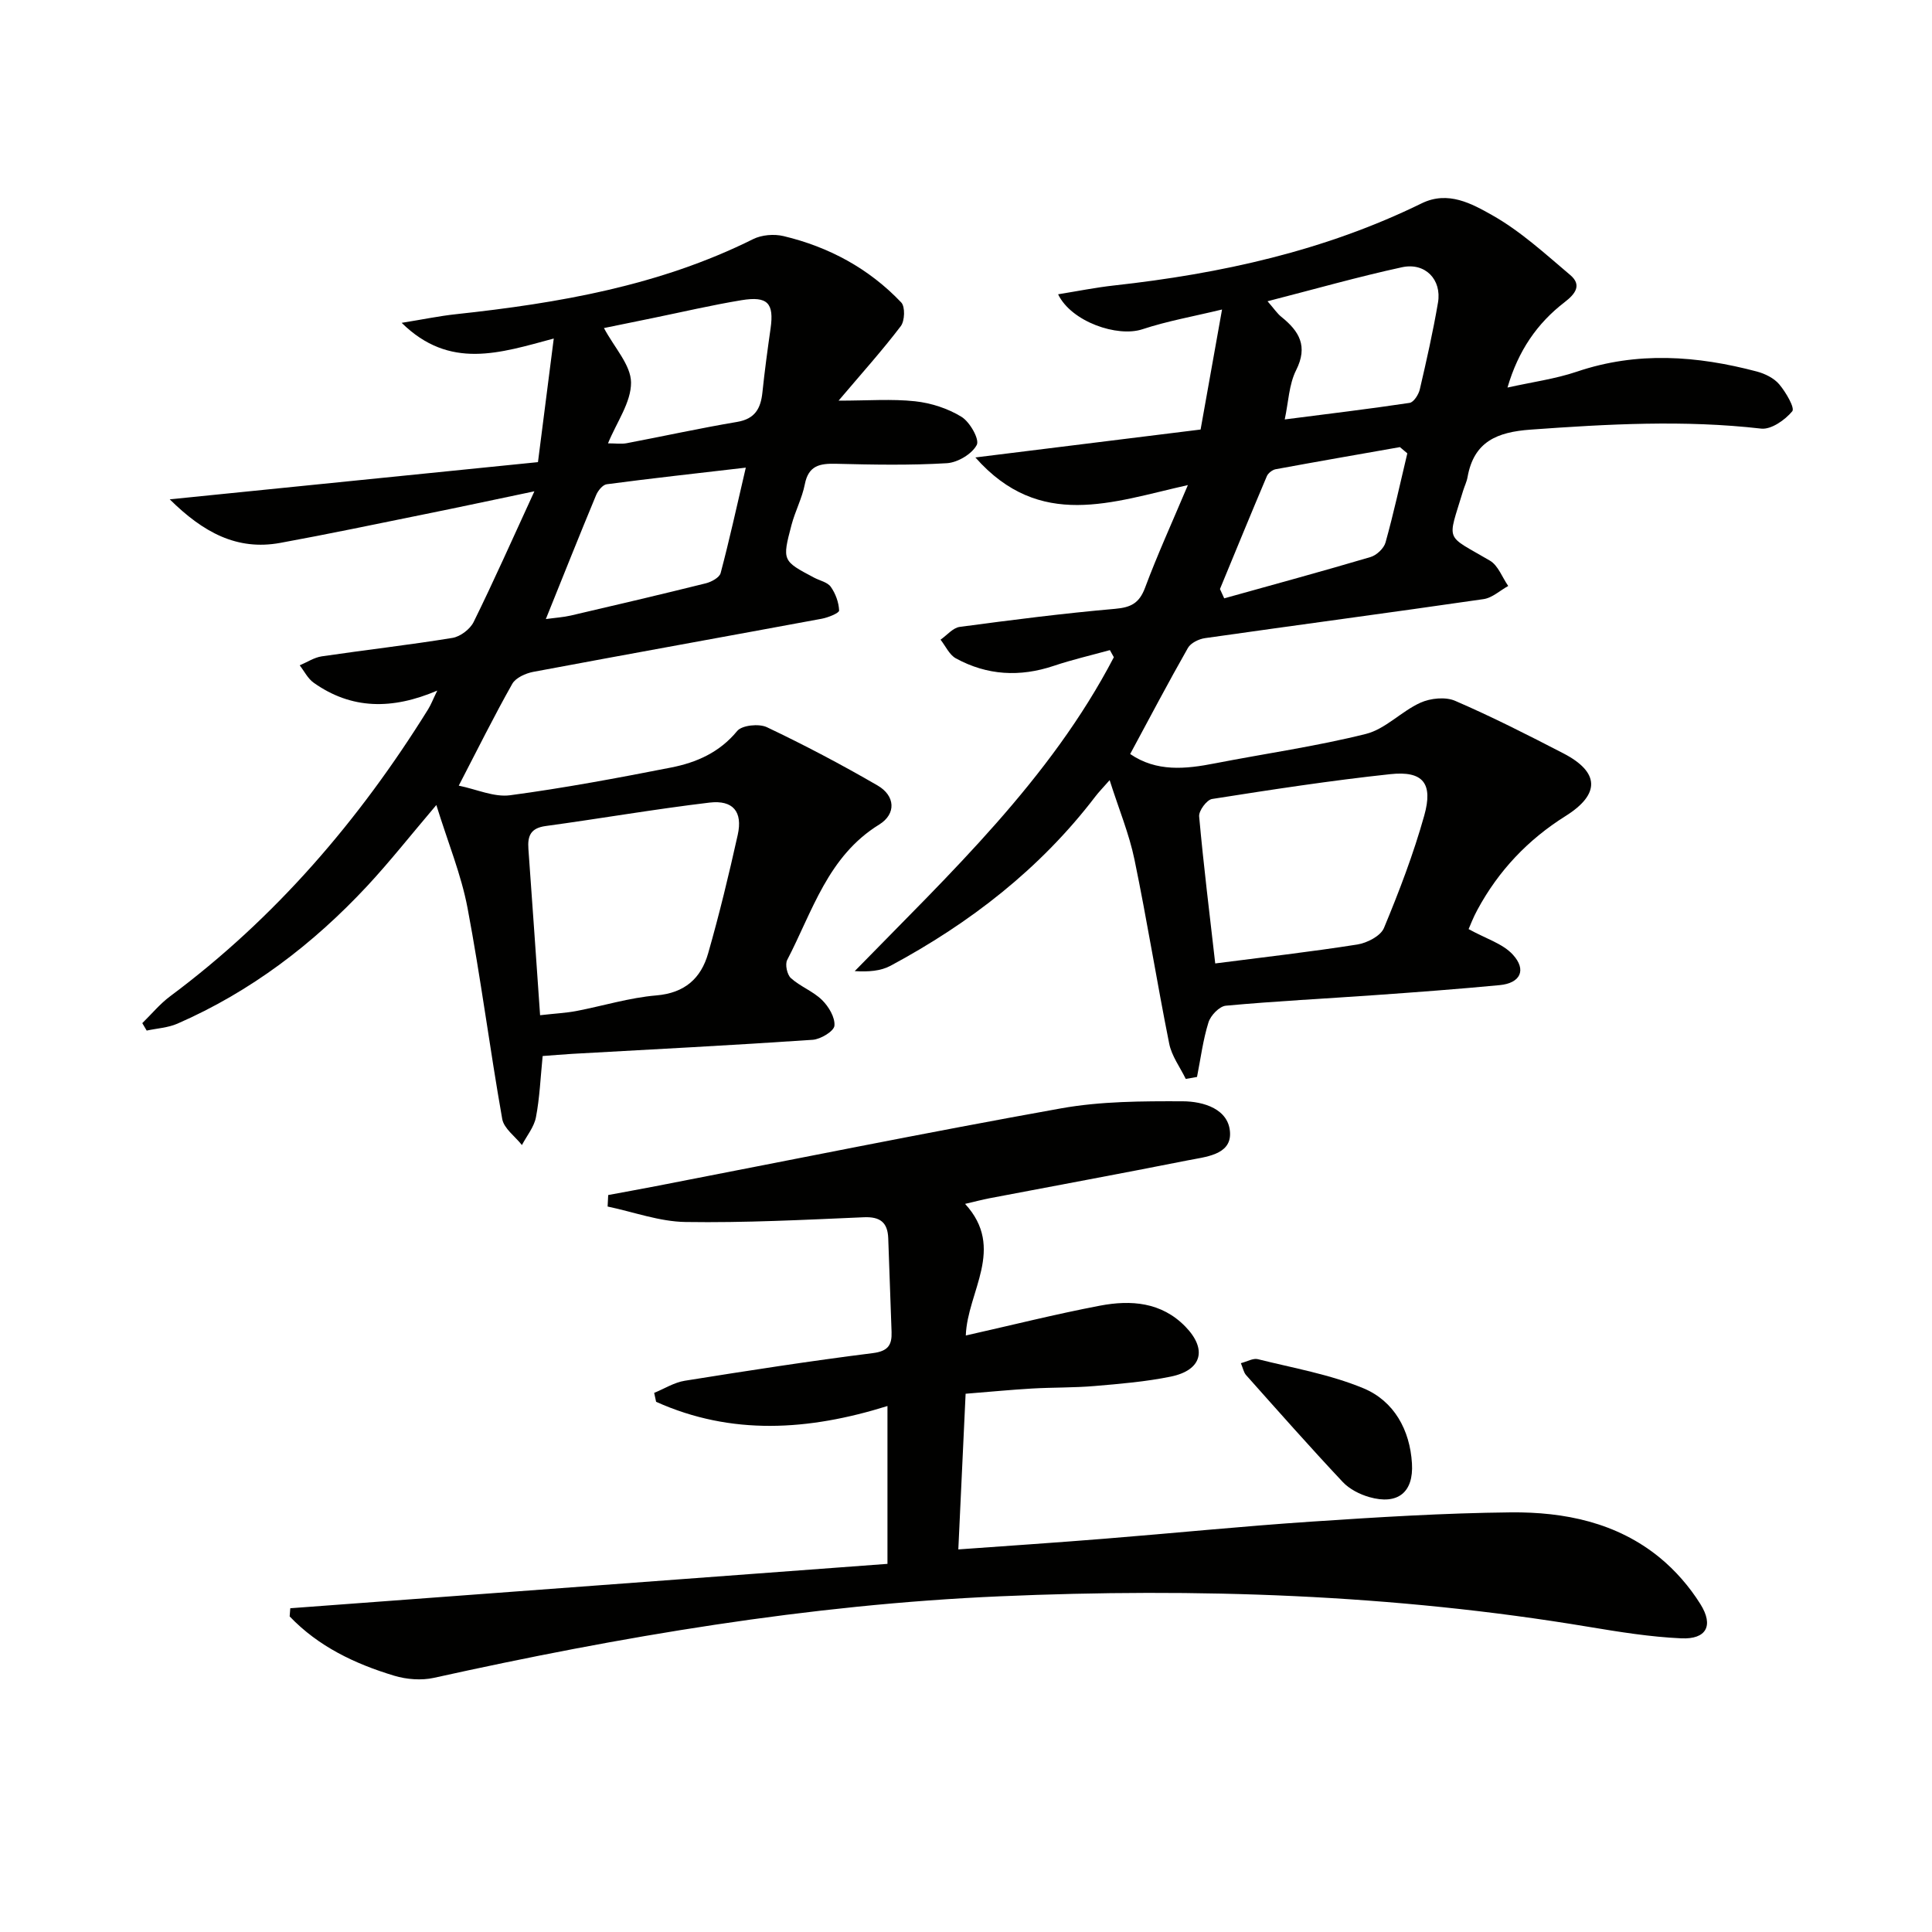
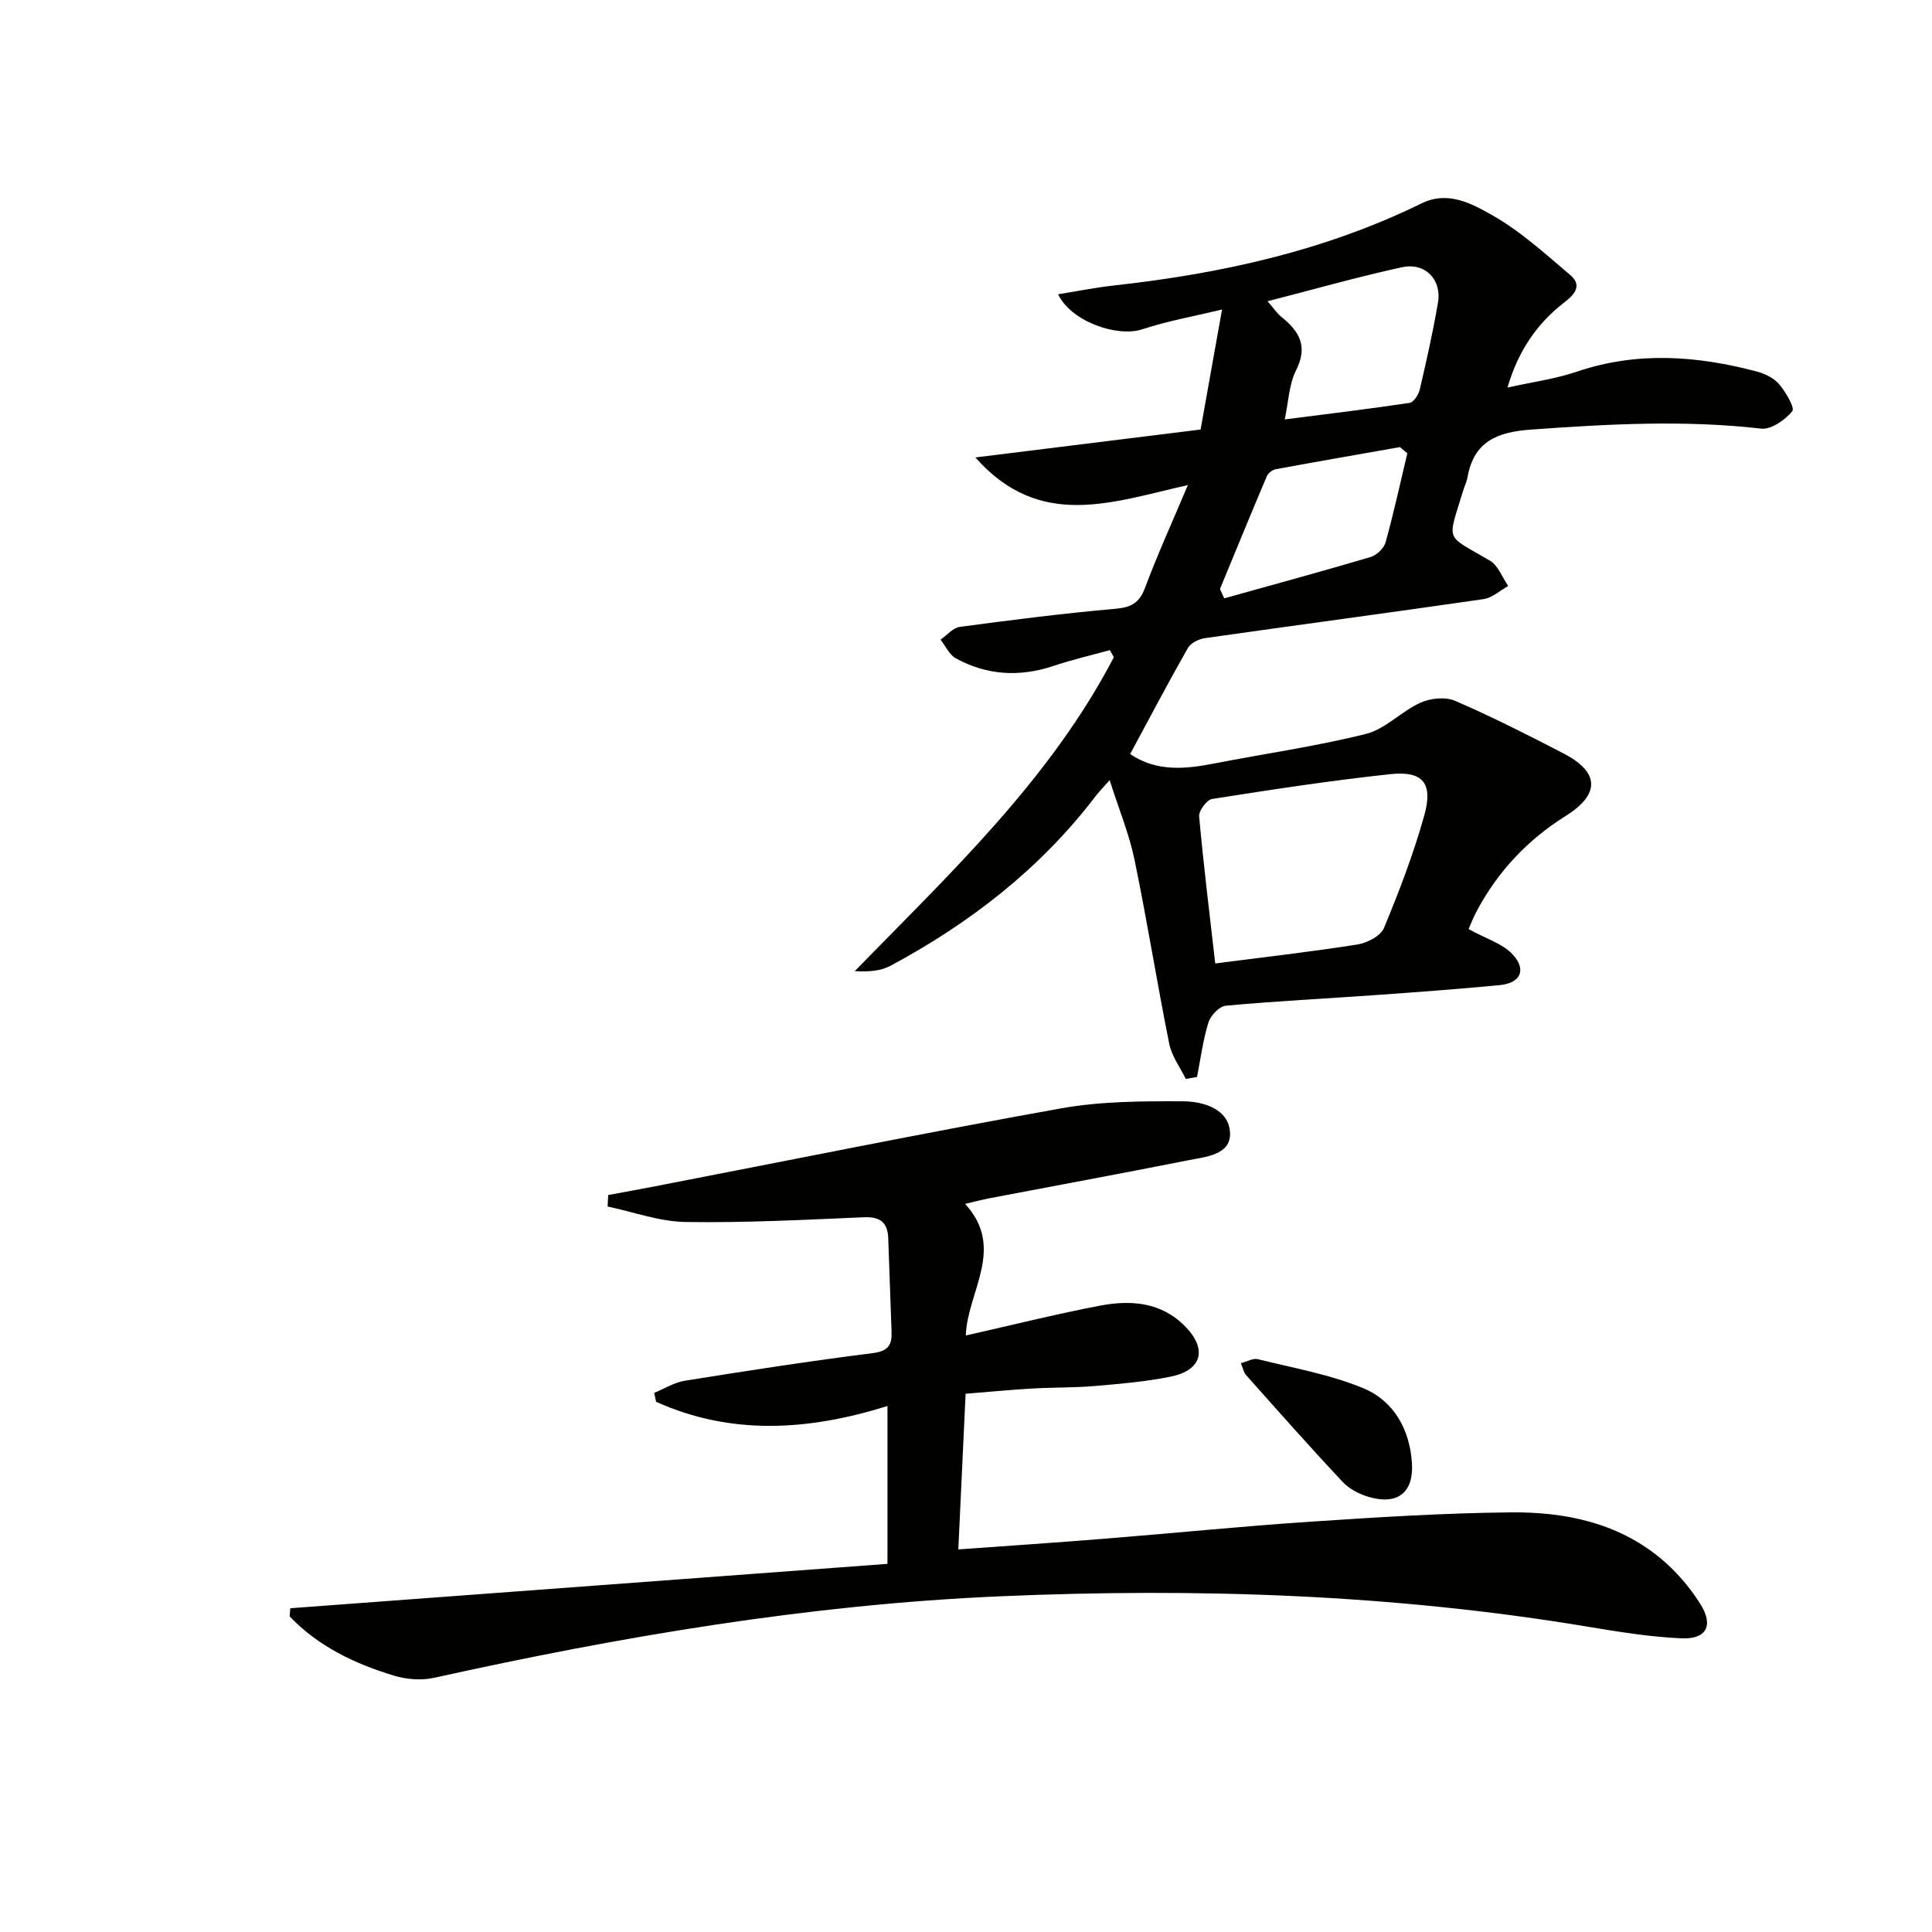
<svg xmlns="http://www.w3.org/2000/svg" enable-background="new 0 0 400 400" viewBox="0 0 400 400">
  <path d="m304.06 192.36c3.59 1.99 7.07 3 9.16 5.29 2.91 3.18 1.54 5.91-2.73 6.31-8.6.82-17.22 1.46-25.84 2.07-10.28.73-20.59 1.24-30.85 2.19-1.34.12-3.16 2.02-3.6 3.46-1.14 3.65-1.62 7.51-2.37 11.29-.78.14-1.56.27-2.33.41-1.18-2.43-2.92-4.74-3.43-7.31-2.54-12.67-4.57-25.45-7.19-38.11-1.1-5.32-3.23-10.42-5.14-16.44-1.36 1.55-2.23 2.43-2.97 3.4-11.42 14.96-25.95 26.2-42.41 35.04-2.04 1.09-4.56 1.27-7.4 1.1 19.82-20.32 40.45-39.66 53.65-64.99-.27-.49-.55-.98-.82-1.47-3.88 1.07-7.82 1.98-11.63 3.26-7.01 2.35-13.79 1.98-20.25-1.55-1.36-.74-2.14-2.55-3.18-3.87 1.32-.92 2.56-2.46 3.98-2.65 10.7-1.43 21.42-2.8 32.17-3.74 3.29-.29 5-1.18 6.19-4.36 2.53-6.78 5.54-13.38 8.87-21.26-15.72 3.52-30.64 9.39-44-5.72 16.23-2.01 31.23-3.87 46.63-5.78 1.42-7.96 2.81-15.74 4.44-24.85-5.91 1.43-11.32 2.38-16.49 4.09s-14.72-1.55-17.45-7.24c4.02-.65 7.79-1.41 11.6-1.83 22.09-2.44 43.57-7.15 63.67-17 5.49-2.69 10.42.1 14.62 2.46 5.85 3.3 10.96 8 16.14 12.38 2.47 2.09 1.04 3.93-1.16 5.62-5.68 4.37-9.6 10.03-11.83 17.68 5.11-1.14 9.89-1.78 14.36-3.29 12.48-4.23 24.86-3.31 37.27-.03 1.69.45 3.56 1.37 4.64 2.66 1.36 1.61 3.27 4.88 2.69 5.57-1.49 1.8-4.36 3.82-6.43 3.59-15.96-1.83-31.82-.94-47.75.21-6.94.5-11.74 2.47-13.05 9.83-.17.97-.63 1.88-.92 2.83-3.27 10.83-3.88 8.92 5.56 14.47 1.7 1 2.54 3.46 3.78 5.24-1.7.94-3.31 2.46-5.1 2.72-19.21 2.79-38.46 5.34-57.68 8.08-1.27.18-2.94.99-3.53 2.02-4.09 7.19-7.94 14.51-11.96 21.97 5.47 3.74 11.45 3.13 17.57 1.93 10.42-2.03 20.97-3.52 31.24-6.09 4.04-1.01 7.34-4.68 11.28-6.46 2.08-.94 5.19-1.26 7.19-.39 7.62 3.29 15.04 7.06 22.42 10.88 7.51 3.89 7.64 8.45.46 12.96-7.8 4.89-13.9 11.33-18.26 19.41-.86 1.56-1.5 3.26-1.83 4.01zm-52.46 7.11c9.77-1.26 19.63-2.38 29.42-3.92 2.02-.32 4.82-1.76 5.51-3.41 3.16-7.6 6.12-15.35 8.34-23.27 1.89-6.71-.26-9.31-7.01-8.59-12.35 1.32-24.64 3.21-36.91 5.14-1.1.17-2.79 2.45-2.68 3.61.92 10.19 2.18 20.36 3.33 30.44zm14.39-112.63c8.93-1.15 17.41-2.16 25.86-3.43.84-.13 1.85-1.71 2.1-2.77 1.39-5.97 2.74-11.95 3.77-17.99.81-4.76-2.64-8.36-7.45-7.32-9.13 1.98-18.12 4.55-27.84 7.04 1.37 1.57 2 2.54 2.86 3.23 3.7 2.97 5.57 6.07 3.05 11.06-1.48 2.95-1.58 6.61-2.35 10.18zm-13.41 35.11c.29.64.58 1.29.88 1.93 10.1-2.82 20.23-5.57 30.29-8.55 1.26-.37 2.77-1.79 3.11-3.02 1.7-6.1 3.04-12.29 4.51-18.45-.51-.43-1.02-.86-1.53-1.29-8.58 1.51-17.16 3-25.73 4.58-.69.13-1.56.81-1.83 1.45-3.29 7.76-6.48 15.56-9.7 23.35z" fill="#010100" />
-   <path d="m94.98 162.66c3.72.76 7.31 2.43 10.62 1.99 11.17-1.49 22.27-3.57 33.33-5.74 5.25-1.03 10.03-3.11 13.69-7.56.99-1.21 4.52-1.57 6.16-.79 7.79 3.7 15.45 7.74 22.92 12.07 3.65 2.12 3.9 5.88.32 8.09-10.63 6.56-13.8 17.97-19.04 28.03-.48.92-.02 3.05.77 3.76 1.94 1.75 4.6 2.72 6.44 4.53 1.38 1.35 2.73 3.61 2.57 5.33-.11 1.14-2.85 2.79-4.5 2.91-16.59 1.13-33.2 1.98-49.8 2.91-1.95.11-3.9.29-6.11.45-.45 4.49-.61 8.64-1.39 12.68-.39 2.03-1.9 3.84-2.9 5.75-1.41-1.79-3.73-3.42-4.08-5.4-2.57-14.53-4.44-29.18-7.18-43.67-1.3-6.89-4.04-13.51-6.46-21.33-5.46 6.43-9.66 11.76-14.27 16.72-11.23 12.06-24.14 21.91-39.32 28.54-1.96.86-4.25.98-6.38 1.44-.3-.51-.61-1.03-.91-1.54 1.91-1.86 3.63-3.97 5.75-5.55 21.8-16.23 39.15-36.45 53.43-59.43.59-.95.99-2.02 1.89-3.87-9.33 3.99-17.76 3.92-25.59-1.63-1.21-.86-1.94-2.38-2.89-3.6 1.52-.64 2.98-1.62 4.56-1.86 9.02-1.33 18.08-2.35 27.07-3.82 1.63-.27 3.66-1.81 4.39-3.31 4.18-8.48 8.01-17.13 12.57-27.04-8.51 1.78-15.67 3.32-22.85 4.77-9.91 2.01-19.82 4.09-29.77 5.91-8.97 1.64-15.97-2.19-22.88-9.02 25.95-2.62 51.03-5.16 76.24-7.7 1.15-9.02 2.15-16.87 3.27-25.59-11.18 3-21.53 6.54-31.49-3.25 4.37-.7 7.8-1.42 11.26-1.79 21.23-2.29 42.11-5.88 61.5-15.54 1.78-.89 4.34-1.1 6.3-.63 9.4 2.24 17.69 6.71 24.37 13.74.84.88.74 3.81-.09 4.9-3.78 4.98-7.98 9.65-12.88 15.43 6.1 0 11.02-.39 15.84.13 3.31.36 6.79 1.48 9.61 3.22 1.73 1.06 3.76 4.65 3.16 5.81-.98 1.88-3.95 3.65-6.18 3.79-7.64.46-15.32.31-22.99.12-3.34-.08-5.67.36-6.43 4.24-.56 2.88-2.01 5.58-2.76 8.44-1.95 7.4-1.89 7.42 4.69 10.9 1.17.62 2.76.93 3.44 1.89.99 1.39 1.66 3.23 1.73 4.91.02.53-2.26 1.45-3.58 1.7-19.91 3.69-39.84 7.27-59.74 11-1.58.3-3.64 1.22-4.35 2.48-3.73 6.6-7.11 13.42-11.08 21.08zm16.84 47.53c3.25-.37 5.4-.47 7.5-.87 5.53-1.06 10.99-2.76 16.57-3.23 5.9-.5 9.25-3.55 10.72-8.7 2.32-8.1 4.3-16.31 6.13-24.54 1.06-4.77-.95-7.26-5.85-6.68-11.34 1.35-22.6 3.31-33.91 4.85-3.1.42-3.78 2.02-3.58 4.74.82 11.22 1.58 22.44 2.42 34.43zm1.19-82.02c1.96-.27 3.6-.37 5.17-.73 9.33-2.17 18.66-4.36 27.95-6.67 1.16-.29 2.82-1.19 3.07-2.12 1.8-6.79 3.31-13.66 5.21-21.83-10.49 1.22-19.66 2.23-28.8 3.44-.84.11-1.83 1.35-2.21 2.29-3.43 8.24-6.73 16.55-10.39 25.62zm12.87-36.38c1.59 0 2.77.18 3.87-.03 7.63-1.45 15.22-3.12 22.88-4.41 3.7-.63 4.87-2.79 5.22-6.1.46-4.43 1.06-8.84 1.69-13.25.74-5.22-.59-6.74-6.01-5.85-6.19 1.02-12.32 2.46-18.47 3.72-3.48.71-6.97 1.43-10.02 2.05 2.17 4.07 5.58 7.65 5.61 11.27.03 4.09-2.96 8.19-4.77 12.6z" fill="#010100" />
  <path d="m183.74 323.78c0-11.09 0-21.67 0-32.68-16.38 5.12-32.32 6.13-47.9-.87-.13-.62-.27-1.23-.4-1.85 2.11-.86 4.14-2.16 6.33-2.51 12.95-2.07 25.92-4.09 38.93-5.72 3.18-.4 3.98-1.69 3.89-4.37-.22-6.47-.45-12.94-.69-19.41-.12-3.28-1.67-4.5-5.07-4.35-12.3.53-24.61 1.17-36.91.98-5.39-.08-10.74-2.08-16.12-3.2.04-.79.08-1.58.12-2.38 3.25-.61 6.51-1.19 9.76-1.82 28-5.42 55.95-11.1 84.02-16.13 8.22-1.47 16.77-1.49 25.16-1.46 4.3.01 9.65 1.6 9.81 6.62.14 4.53-5.18 4.89-8.81 5.62-13.65 2.71-27.35 5.23-41.02 7.84-1.45.28-2.87.66-5.03 1.16 8.47 9.22.45 18.18.15 27.25 9.52-2.14 18.61-4.43 27.8-6.18 6.38-1.21 12.7-.75 17.65 4.33 4.59 4.71 3.44 9.04-3.01 10.36-5.18 1.06-10.49 1.5-15.77 1.95-4.31.37-8.65.27-12.97.52-4.3.25-8.59.67-13.74 1.08-.49 10.53-.99 21.17-1.51 32.23 10.53-.76 20.44-1.42 30.33-2.22 14.24-1.14 28.46-2.58 42.71-3.53 13.76-.92 27.55-1.78 41.33-1.92 11.1-.11 21.94 2.08 30.85 9.37 3.27 2.68 6.19 6.05 8.43 9.64 2.79 4.46 1.21 7.3-3.96 7.07-6.44-.29-12.87-1.33-19.25-2.39-40.39-6.74-81.08-8.08-121.86-6.31-39.58 1.72-78.52 8.33-117.16 16.88-2.59.57-5.65.33-8.21-.44-8.13-2.45-15.7-6.05-21.65-12.28.04-.56.09-1.12.13-1.69 41.04-3.04 82.09-6.1 123.64-9.19z" fill="#010100" />
  <path d="m256.91 282.23c1.34-.35 2.54-1.07 3.5-.83 7.35 1.84 14.96 3.15 21.9 6.04 6.3 2.63 9.6 8.59 10.02 15.54.37 6.04-2.98 8.64-8.82 6.98-1.99-.57-4.12-1.65-5.51-3.13-6.81-7.25-13.4-14.71-20.02-22.14-.49-.56-.64-1.44-1.07-2.46z" fill="#010100" />
</svg>